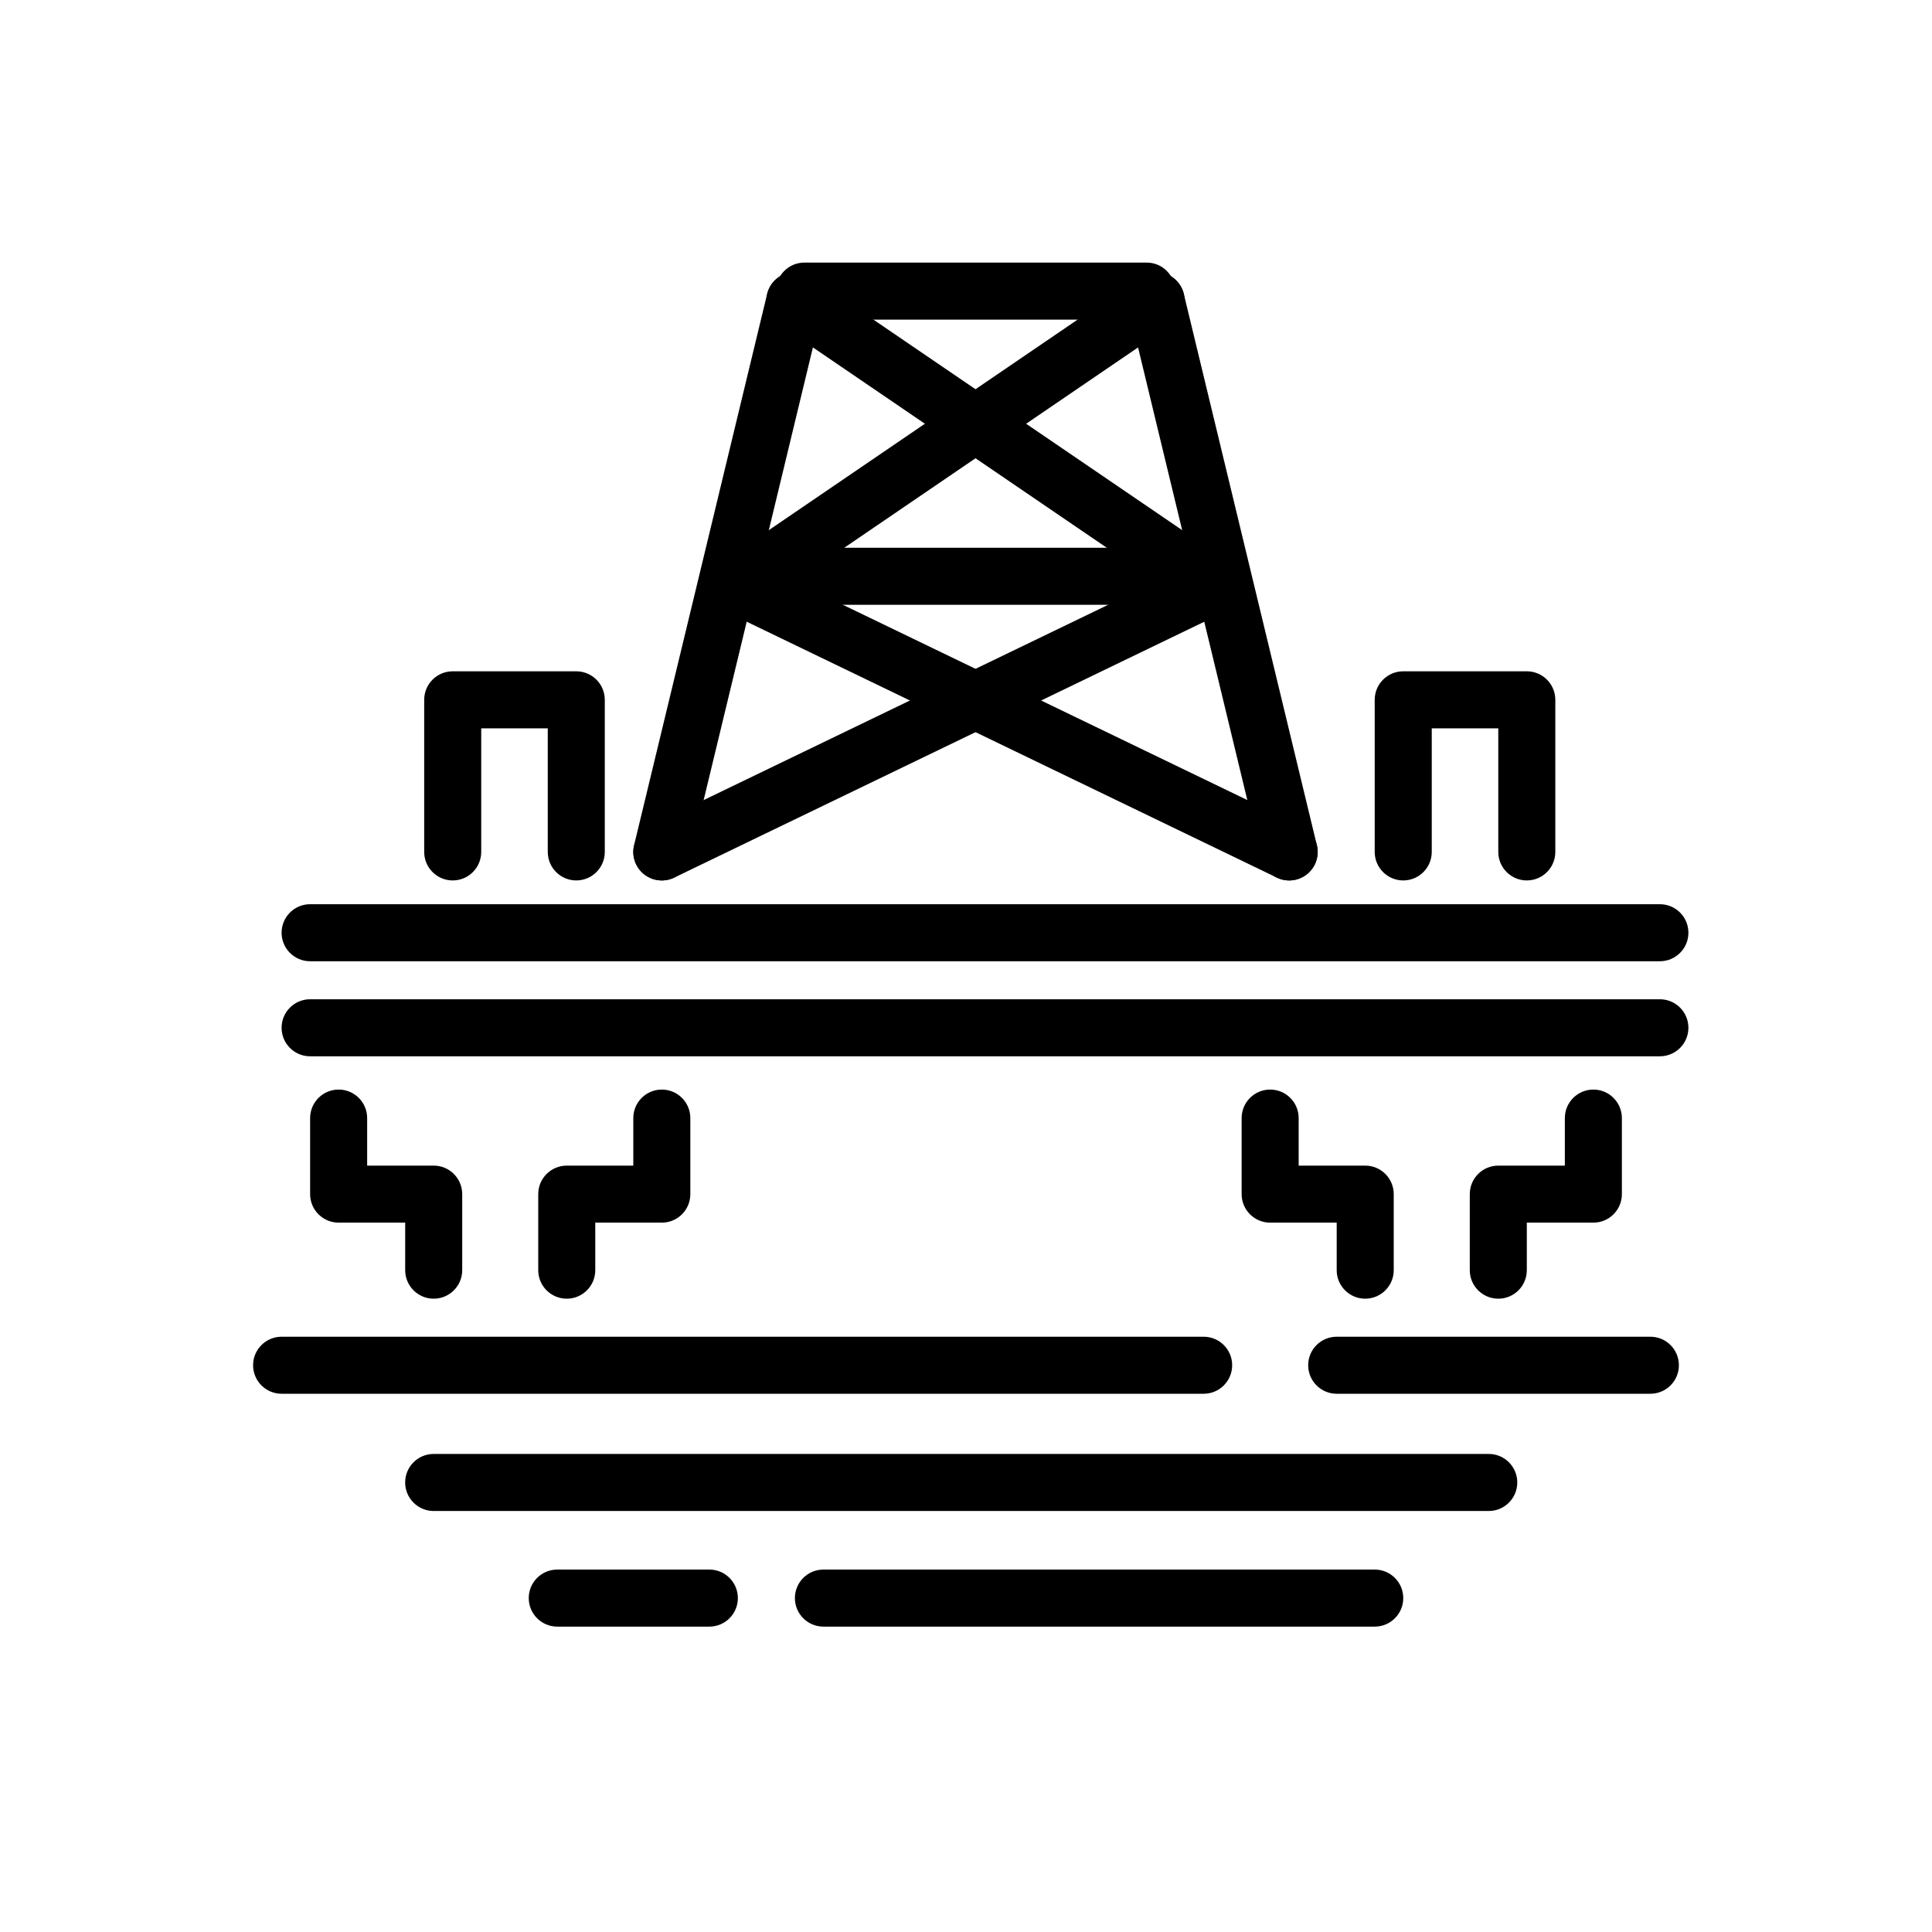
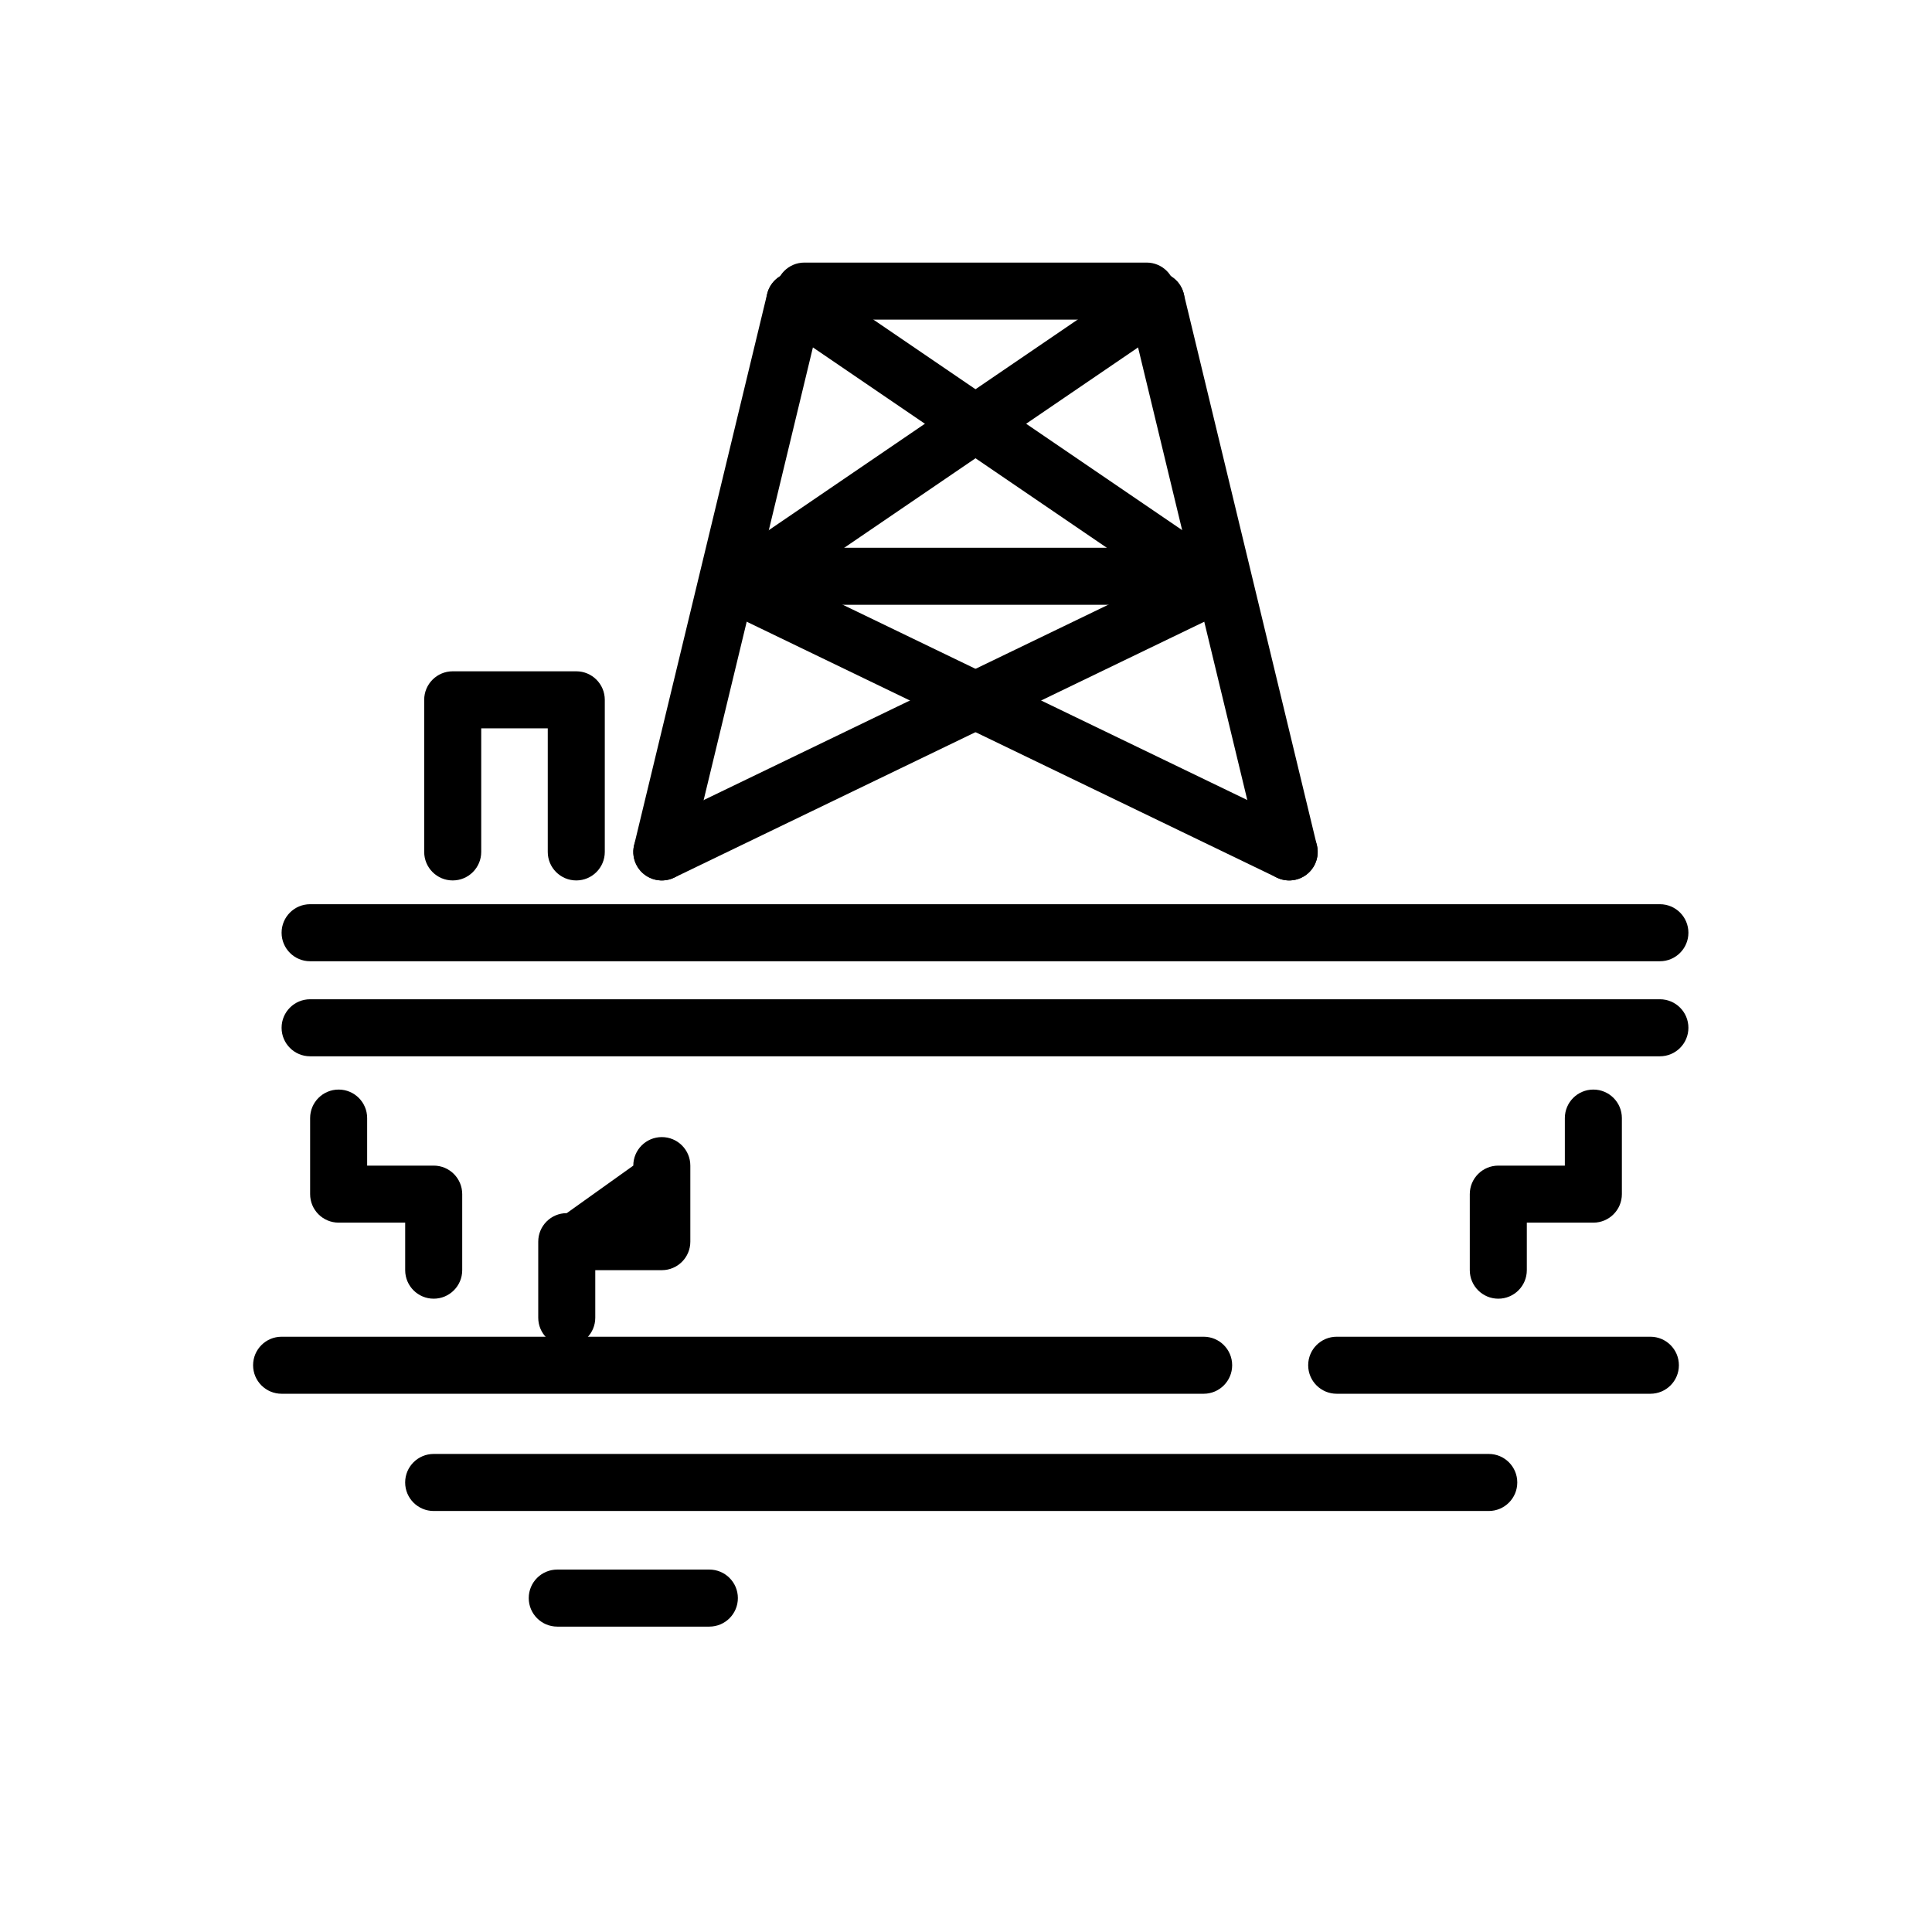
<svg xmlns="http://www.w3.org/2000/svg" fill="#000000" width="800px" height="800px" version="1.1" viewBox="144 144 512 512">
  <g>
    <path d="m258.93 544.43c-4.176 0-7.559-3.387-7.559-7.559 0-4.176 3.383-7.559 7.559-7.559h279.61c4.172 0 7.555 3.383 7.555 7.559 0 4.172-3.383 7.559-7.555 7.559z" />
    <path d="m498.24 513.36c-4.176 0-7.559-3.383-7.559-7.559 0-4.172 3.383-7.555 7.559-7.555h83.129c4.172 0 7.555 3.383 7.555 7.555 0 4.176-3.383 7.559-7.555 7.559z" />
    <path d="m218.63 513.36c-4.176 0-7.559-3.383-7.559-7.559 0-4.172 3.383-7.555 7.559-7.555h244.35c4.172 0 7.555 3.383 7.555 7.555 0 4.176-3.383 7.559-7.555 7.559z" />
-     <path d="m362.21 575.07c-4.172 0-7.555-3.387-7.555-7.559 0-4.176 3.383-7.559 7.555-7.559h146.11c4.176 0 7.559 3.383 7.559 7.559 0 4.172-3.383 7.559-7.559 7.559z" />
    <path d="m291.68 575.07c-4.176 0-7.559-3.387-7.559-7.559 0-4.176 3.383-7.559 7.559-7.559h40.305c4.172 0 7.559 3.383 7.559 7.559 0 4.172-3.387 7.559-7.559 7.559z" />
    <path d="m241.3 452.9h17.637c4.172 0 7.555 3.383 7.555 7.559v20.152c0 4.172-3.383 7.555-7.555 7.555-4.176 0-7.559-3.383-7.559-7.555v-12.598h-17.633c-4.176 0-7.559-3.383-7.559-7.555v-20.152c0-4.176 3.383-7.559 7.559-7.559 4.172 0 7.555 3.383 7.555 7.559z" />
-     <path d="m488.16 452.9h17.633c4.176 0 7.559 3.383 7.559 7.559v20.152c0 4.172-3.383 7.555-7.559 7.555-4.172 0-7.555-3.383-7.555-7.555v-12.598h-17.633c-4.176 0-7.559-3.383-7.559-7.555v-20.152c0-4.176 3.383-7.559 7.559-7.559 4.172 0 7.555 3.383 7.555 7.559z" />
-     <path d="m311.83 452.9v-12.594c0-4.176 3.383-7.559 7.559-7.559 4.172 0 7.555 3.383 7.555 7.559v20.152c0 4.172-3.383 7.555-7.555 7.555h-17.637v12.598c0 4.172-3.383 7.555-7.555 7.555-4.176 0-7.559-3.383-7.559-7.555v-20.152c0-4.176 3.383-7.559 7.559-7.559z" />
+     <path d="m311.83 452.9c0-4.176 3.383-7.559 7.559-7.559 4.172 0 7.555 3.383 7.555 7.559v20.152c0 4.172-3.383 7.555-7.555 7.555h-17.637v12.598c0 4.172-3.383 7.555-7.555 7.555-4.176 0-7.559-3.383-7.559-7.555v-20.152c0-4.176 3.383-7.559 7.559-7.559z" />
    <path d="m558.7 452.9v-12.594c0-4.176 3.383-7.559 7.555-7.559 4.176 0 7.559 3.383 7.559 7.559v20.152c0 4.172-3.383 7.555-7.559 7.555h-17.633v12.598c0 4.172-3.383 7.555-7.555 7.555-4.176 0-7.559-3.383-7.559-7.555v-20.152c0-4.176 3.383-7.559 7.559-7.559z" />
    <path d="m226.18 423.93c-4.172 0-7.555-3.383-7.555-7.559 0-4.172 3.383-7.555 7.555-7.555h357.71c4.172 0 7.555 3.383 7.555 7.555 0 4.176-3.383 7.559-7.555 7.559z" />
    <path d="m226.18 398.74c-4.172 0-7.555-3.383-7.555-7.555 0-4.176 3.383-7.559 7.555-7.559h357.71c4.172 0 7.555 3.383 7.555 7.559 0 4.172-3.383 7.555-7.555 7.555z" />
    <path d="m346.62 289.16h111.79l-15.379-63.723c-0.98-4.055 1.516-8.141 5.57-9.117 4.059-0.98 8.141 1.516 9.121 5.57l17.594 72.891c0.027 0.105 0.051 0.207 0.074 0.312l17.598 72.902c0.98 4.059-1.516 8.141-5.574 9.121-4.055 0.977-8.141-1.516-9.117-5.574l-16.238-67.27h-119.09l-16.238 67.27c-0.98 4.059-5.062 6.551-9.117 5.574-4.059-0.98-6.555-5.062-5.574-9.121l35.266-146.11c0.98-4.055 5.062-6.551 9.121-5.57 4.055 0.977 6.551 5.062 5.57 9.117z" />
    <path d="m350.4 229.91c-3.449-2.352-4.34-7.055-1.988-10.504 2.352-3.445 7.055-4.336 10.504-1.984l110.84 75.57c4.805 3.277 4.266 10.523-0.973 13.051l-146.1 70.531c-3.762 1.816-8.277 0.238-10.094-3.519-1.812-3.758-0.238-8.277 3.523-10.09l134.33-64.852z" />
    <path d="m454.64 229.91c3.445-2.352 4.336-7.055 1.984-10.504-2.352-3.445-7.051-4.336-10.5-1.984l-110.84 75.57c-4.801 3.277-4.262 10.523 0.973 13.051l146.11 70.531c3.758 1.816 8.277 0.238 10.09-3.519 1.816-3.758 0.238-8.277-3.519-10.09l-134.33-64.852z" />
    <path d="m357.18 228.7c-4.176 0-7.559-3.383-7.559-7.559 0-4.172 3.383-7.555 7.559-7.555h90.684c4.176 0 7.559 3.383 7.559 7.555 0 4.176-3.383 7.559-7.559 7.559z" />
    <path d="m271.53 337.02v32.746c0 4.176-3.383 7.559-7.559 7.559-4.172 0-7.555-3.383-7.555-7.559v-40.305c0-4.172 3.383-7.559 7.555-7.559h32.75c4.172 0 7.555 3.387 7.555 7.559v40.305c0 4.176-3.383 7.559-7.555 7.559-4.176 0-7.559-3.383-7.559-7.559v-32.746z" />
-     <path d="m523.43 337.02v32.746c0 4.176-3.387 7.559-7.559 7.559-4.176 0-7.559-3.383-7.559-7.559v-40.305c0-4.172 3.383-7.559 7.559-7.559h32.746c4.176 0 7.559 3.387 7.559 7.559v40.305c0 4.176-3.383 7.559-7.559 7.559-4.172 0-7.555-3.383-7.555-7.559v-32.746z" />
  </g>
</svg>